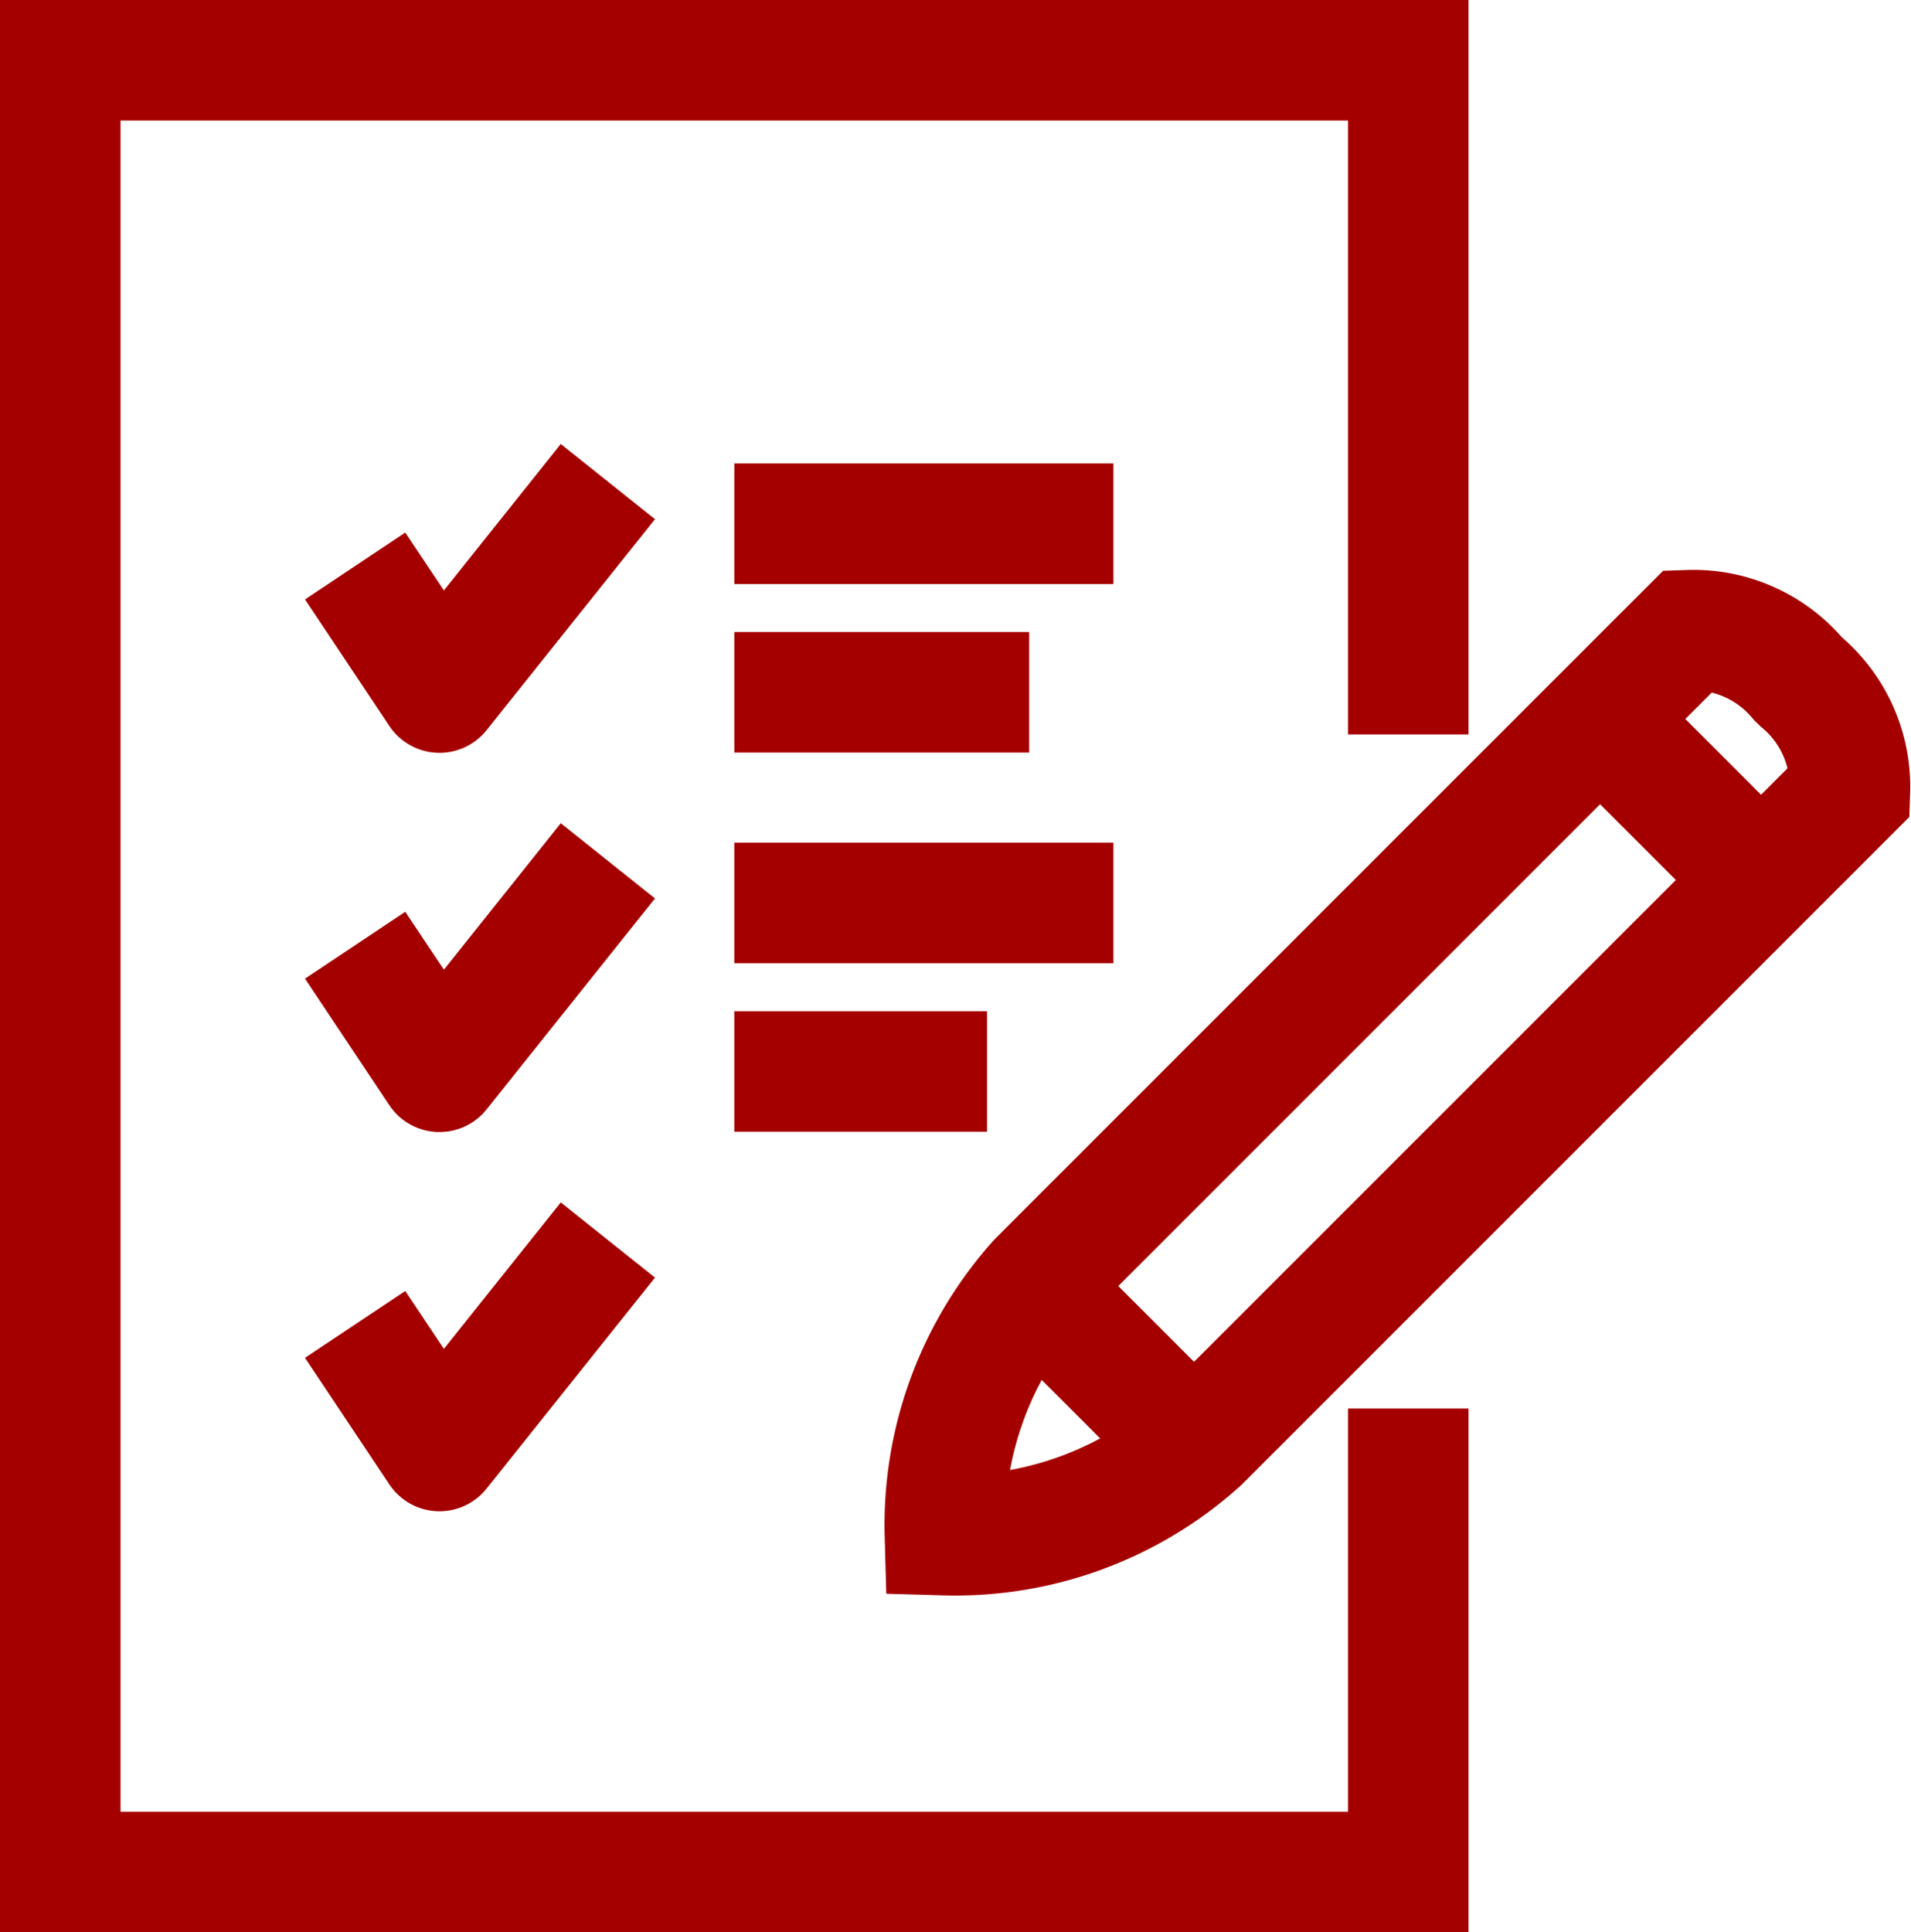
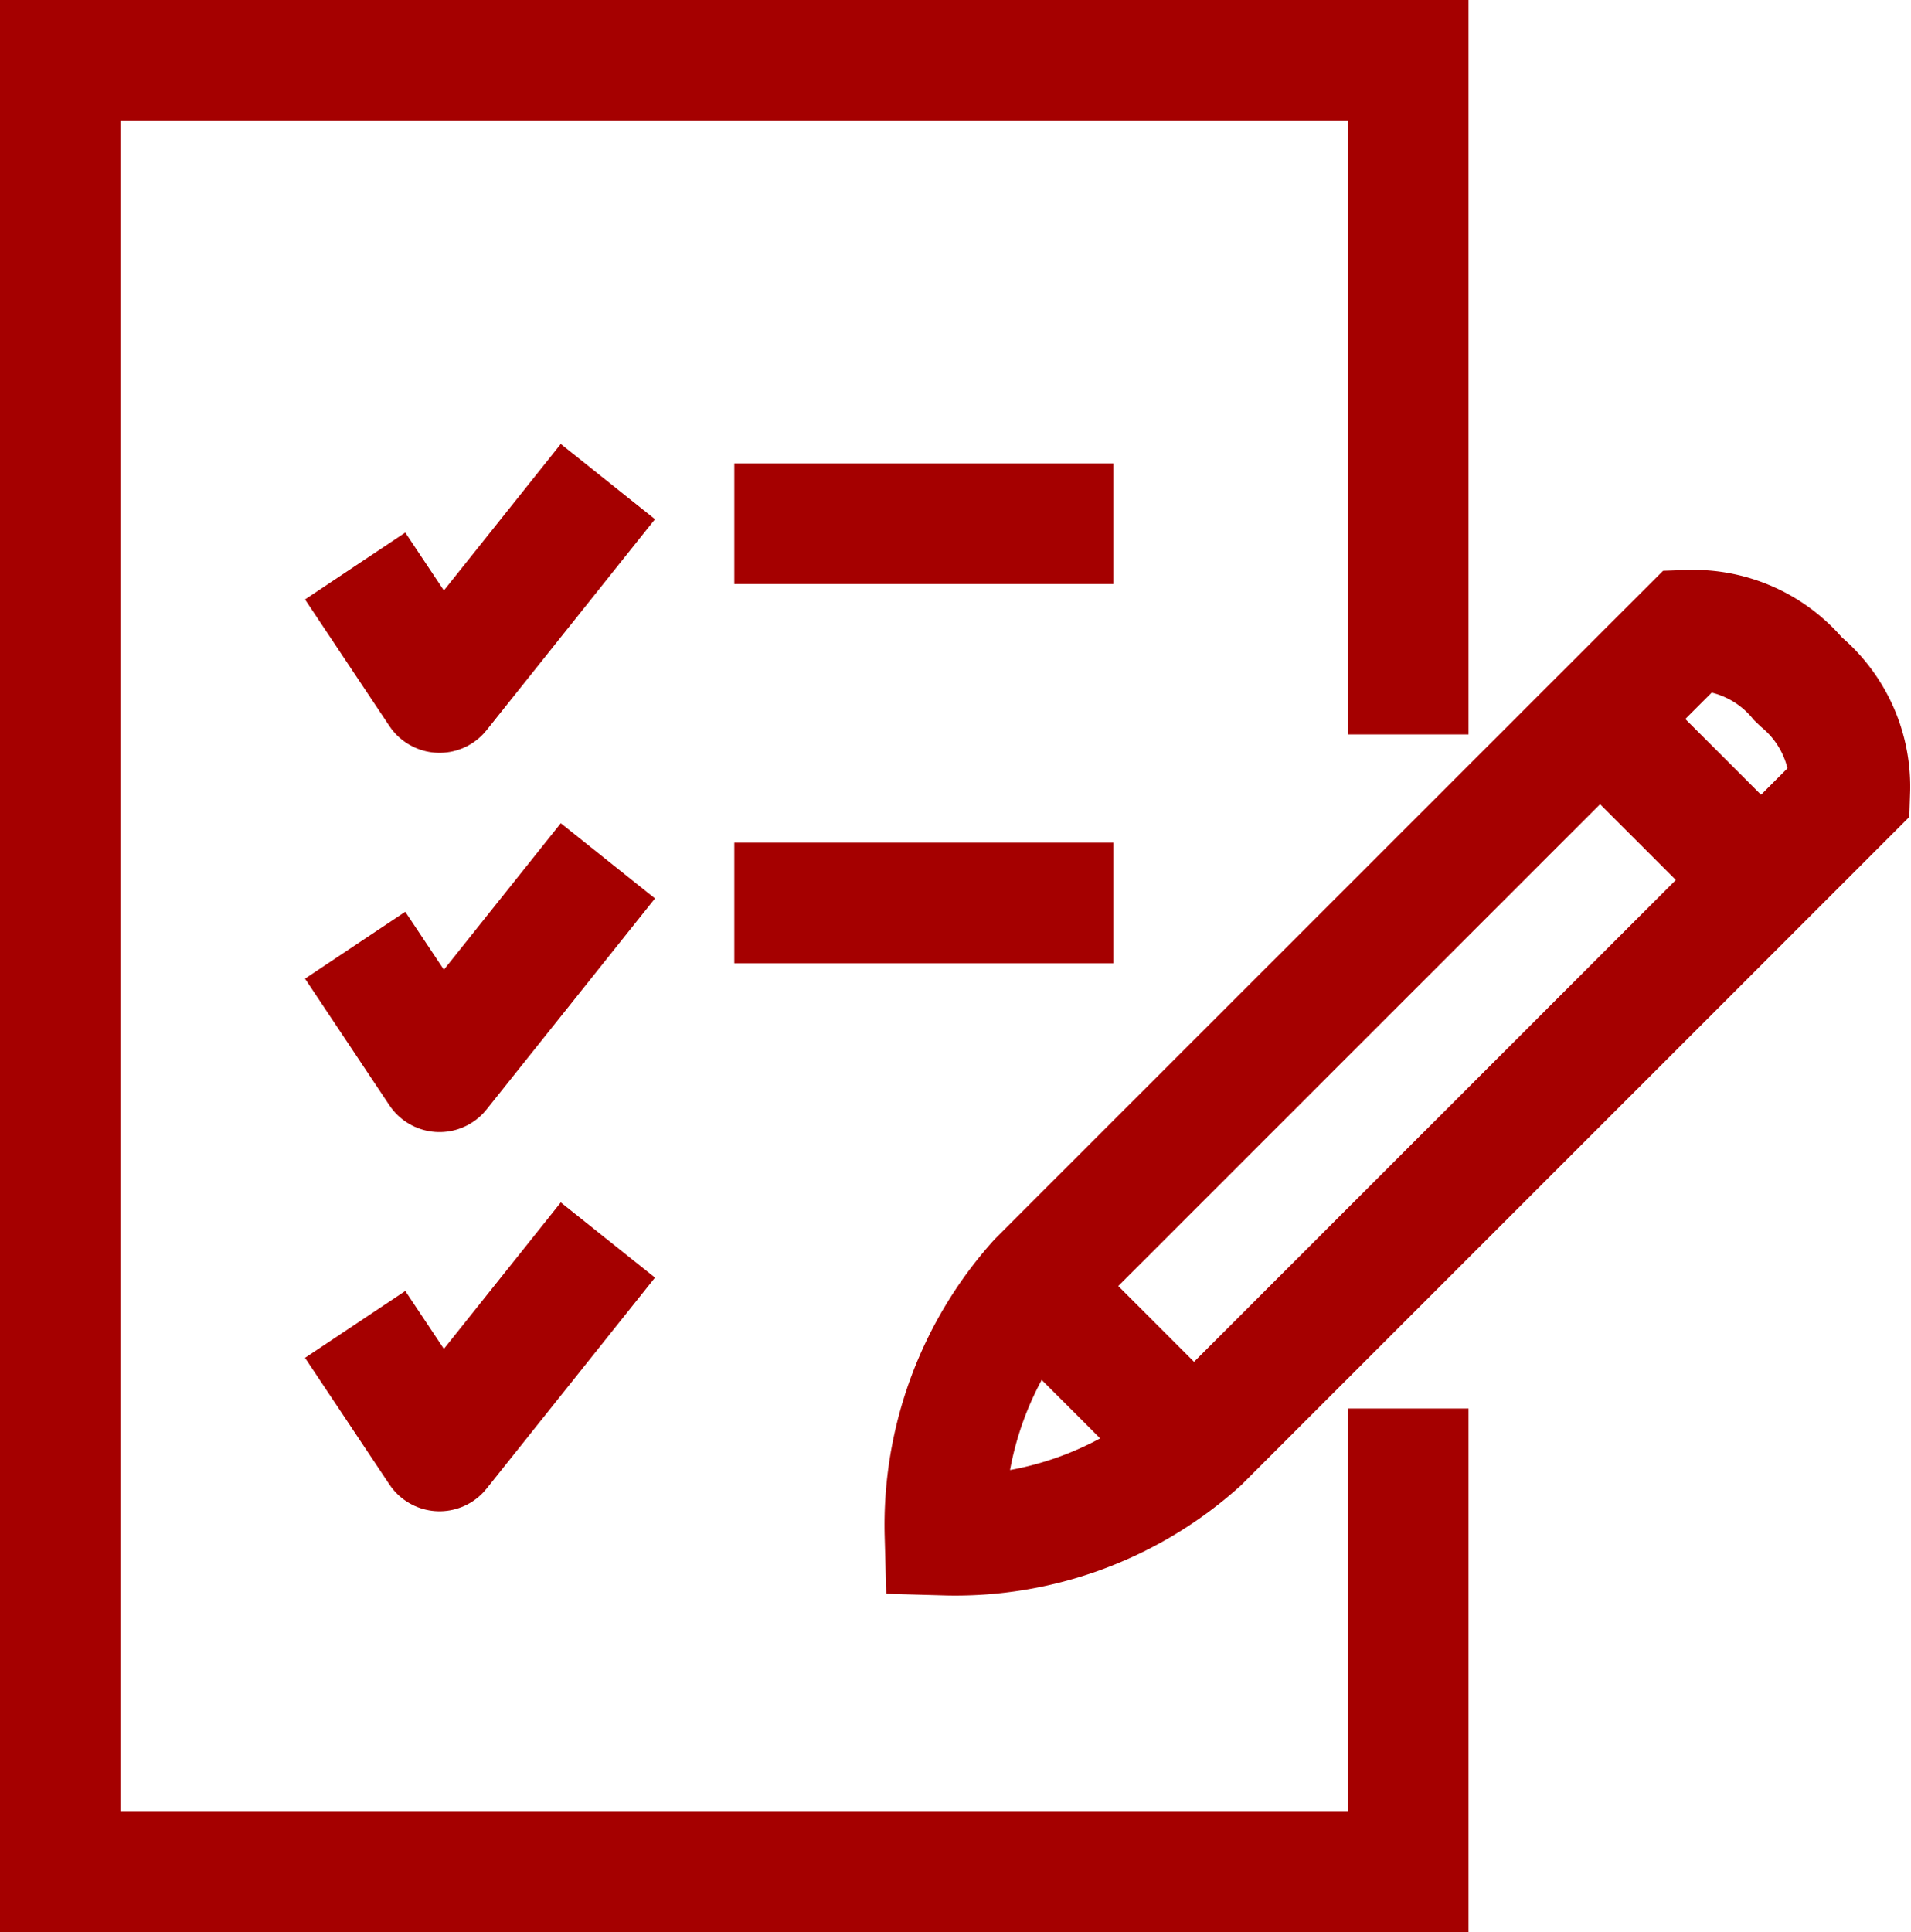
<svg xmlns="http://www.w3.org/2000/svg" width="31.711" height="32.058" viewBox="0 0 31.711 32.058">
  <g id="Fully_Planned_from_Start_to_Finish" data-name="Fully Planned from Start to Finish" transform="translate(0.301 0.301)">
    <g id="Group_4439" data-name="Group 4439">
      <path id="Path_5" data-name="Path 5" d="M23.369,23.369v7.689H1V1H23.369V12.185" transform="translate(-0.301 -0.301)" fill="none" stroke="#a50000" stroke-width="2" />
      <path id="Path_6" data-name="Path 6" d="M36.21,15.38a2.273,2.273,0,0,1,.807,1.813L26.228,27.981A6.06,6.06,0,0,1,22,29.536a6.065,6.065,0,0,1,1.555-4.225l10.79-10.788a2.269,2.269,0,0,1,1.813.807Z" transform="translate(-6.621 -4.368)" fill="none" stroke="#a50000" stroke-width="2" />
      <line id="Line_14" data-name="Line 14" x2="2.67" y2="2.67" transform="translate(26.227 11.604)" fill="none" stroke="#a50000" stroke-width="2" />
      <line id="Line_15" data-name="Line 15" x2="2.796" y2="2.796" transform="translate(16.777 20.971)" fill="none" stroke="#a50000" stroke-width="2" />
      <line id="Line_16" data-name="Line 16" x2="6.291" transform="translate(11.884 8.388)" fill="none" stroke="#a50000" stroke-linejoin="round" stroke-width="2" />
      <path id="Path_7" data-name="Path 7" d="M12.194,11,9.4,14.5,8,12.4" transform="translate(-2.408 -3.311)" fill="none" stroke="#a50000" stroke-linejoin="round" stroke-width="2" />
      <line id="Line_17" data-name="Line 17" x2="6.291" transform="translate(11.884 14.68)" fill="none" stroke="#a50000" stroke-linejoin="round" stroke-width="2" />
-       <line id="Line_18" data-name="Line 18" x2="4.893" transform="translate(11.884 11.185)" fill="none" stroke="#a50000" stroke-linejoin="round" stroke-width="2" />
-       <line id="Line_19" data-name="Line 19" x2="4.194" transform="translate(11.884 17.476)" fill="none" stroke="#a50000" stroke-linejoin="round" stroke-width="2" />
      <path id="Path_8" data-name="Path 8" d="M12.194,20,9.4,23.5,8,21.4" transform="translate(-2.408 -6.019)" fill="none" stroke="#a50000" stroke-linejoin="round" stroke-width="2" />
      <path id="Path_9" data-name="Path 9" d="M12.194,29,9.4,32.5,8,30.4" transform="translate(-2.408 -8.728)" fill="none" stroke="#a50000" stroke-linejoin="round" stroke-width="2" />
    </g>
  </g>
</svg>